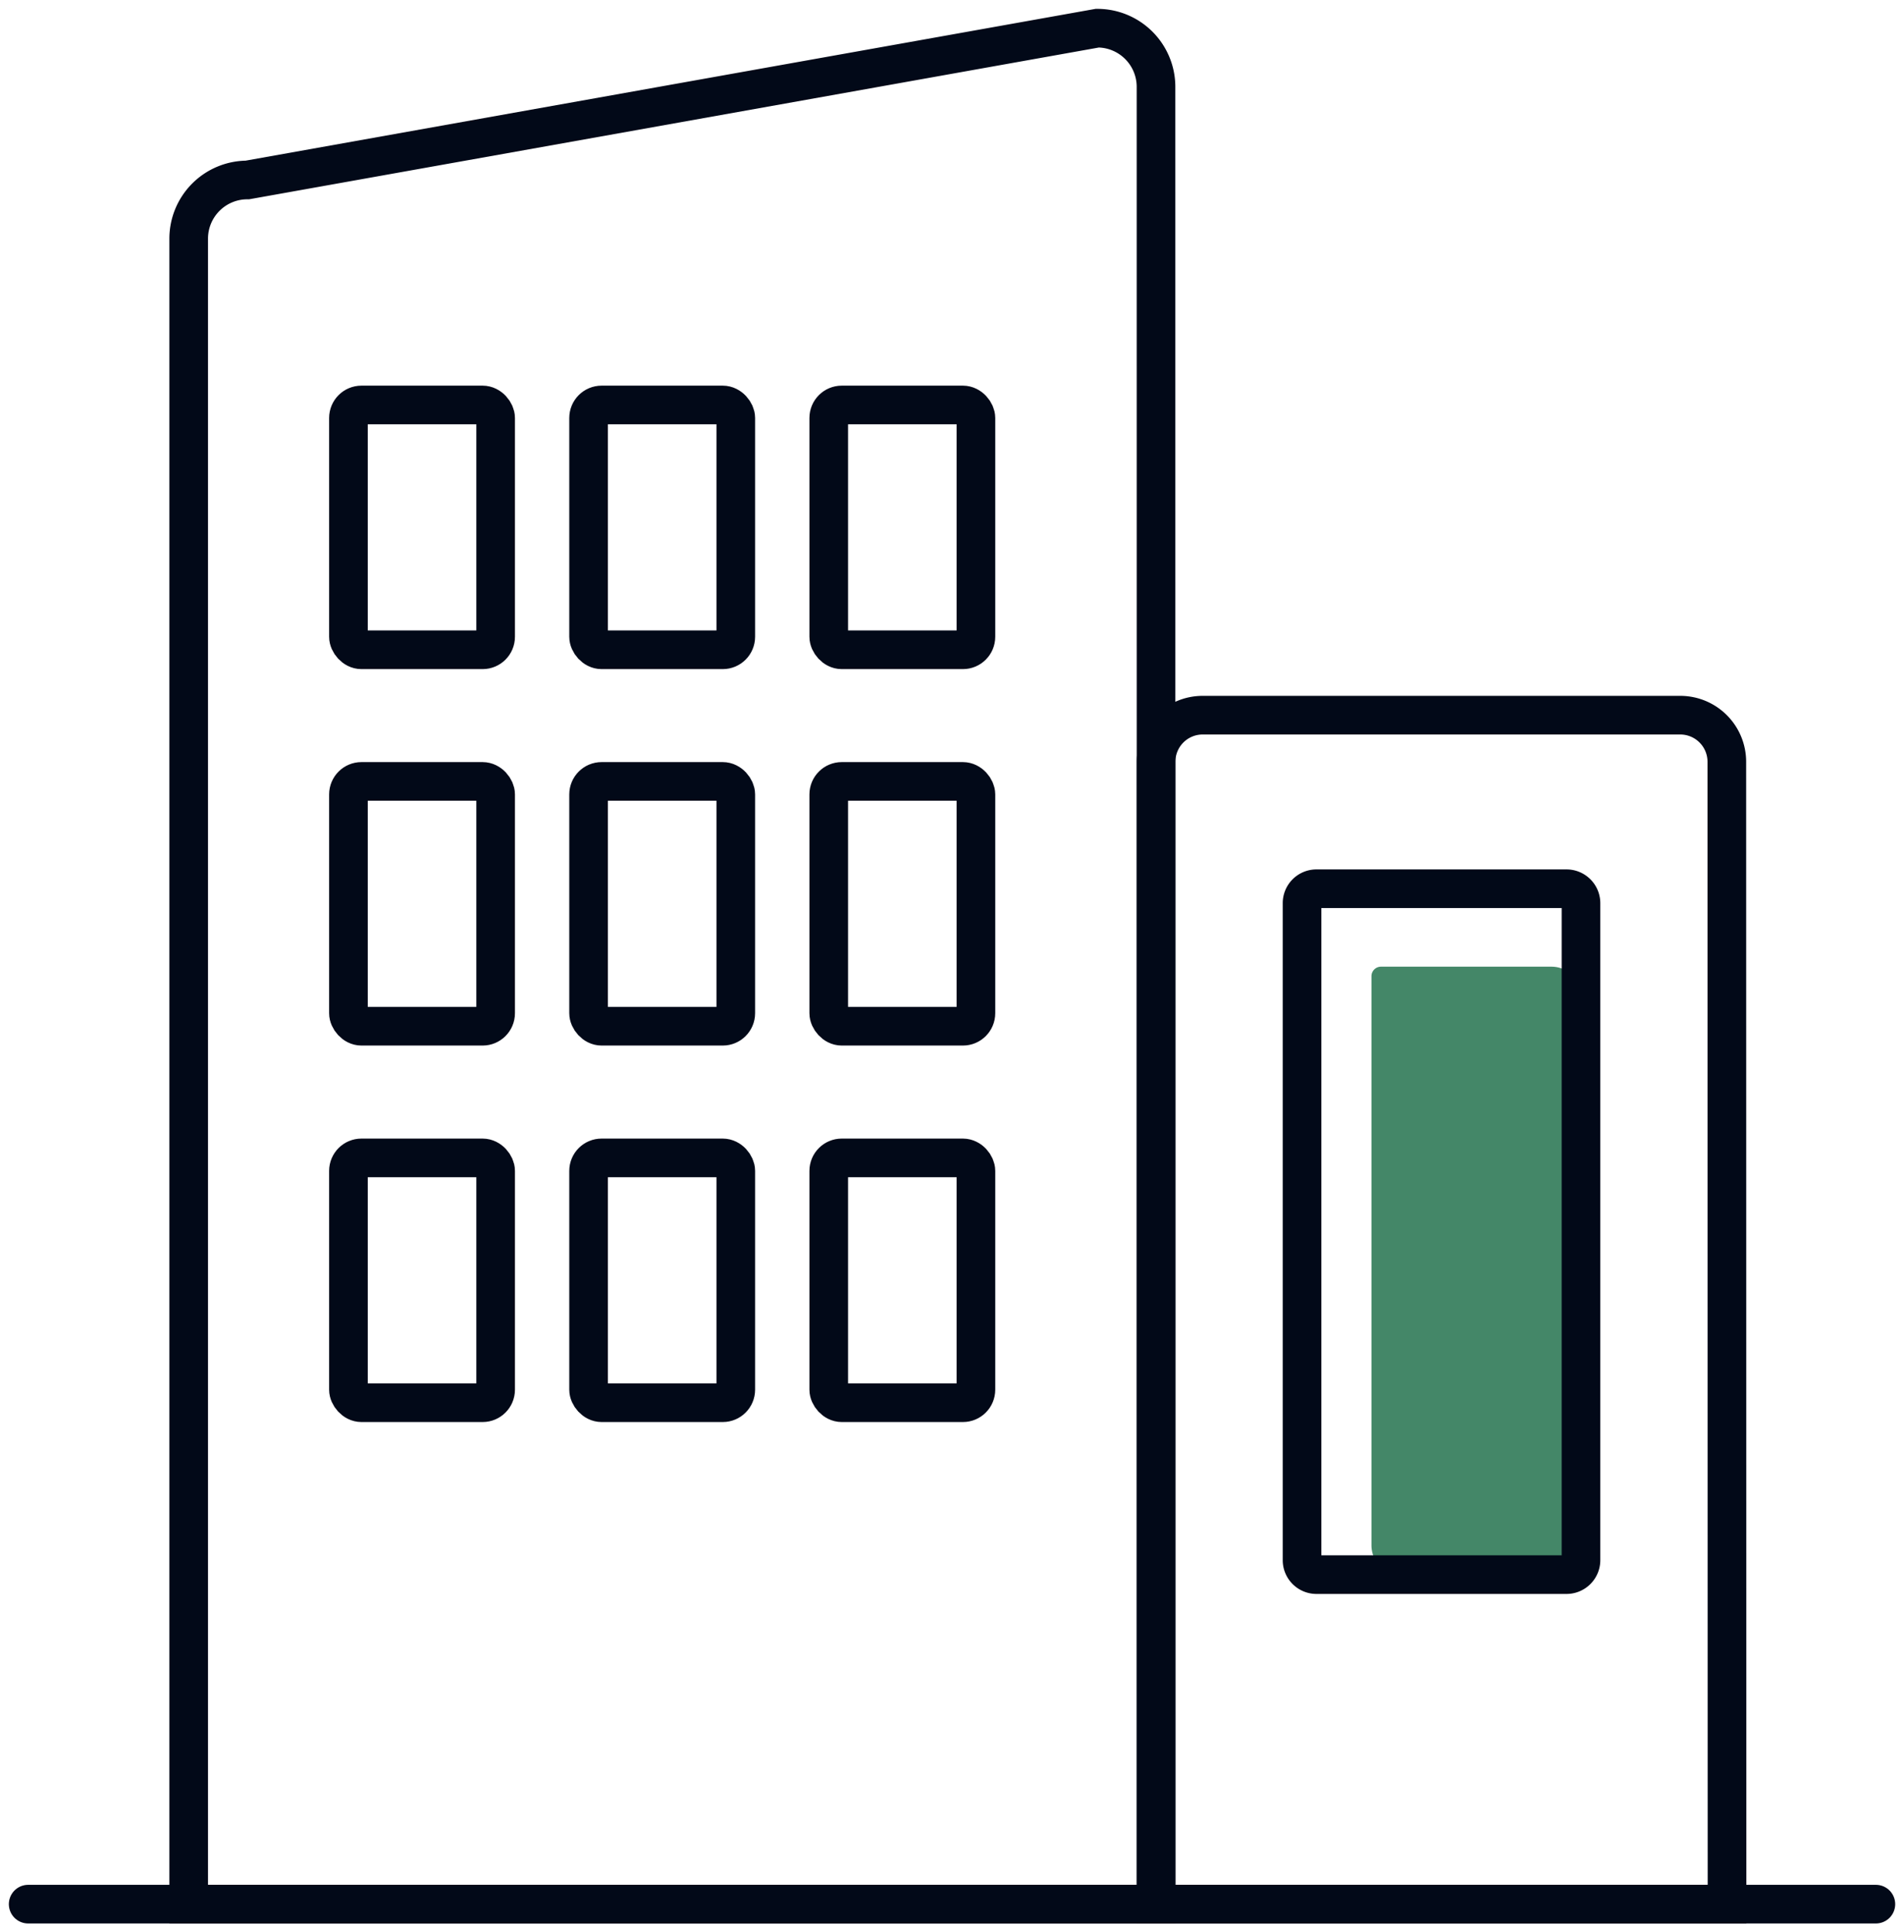
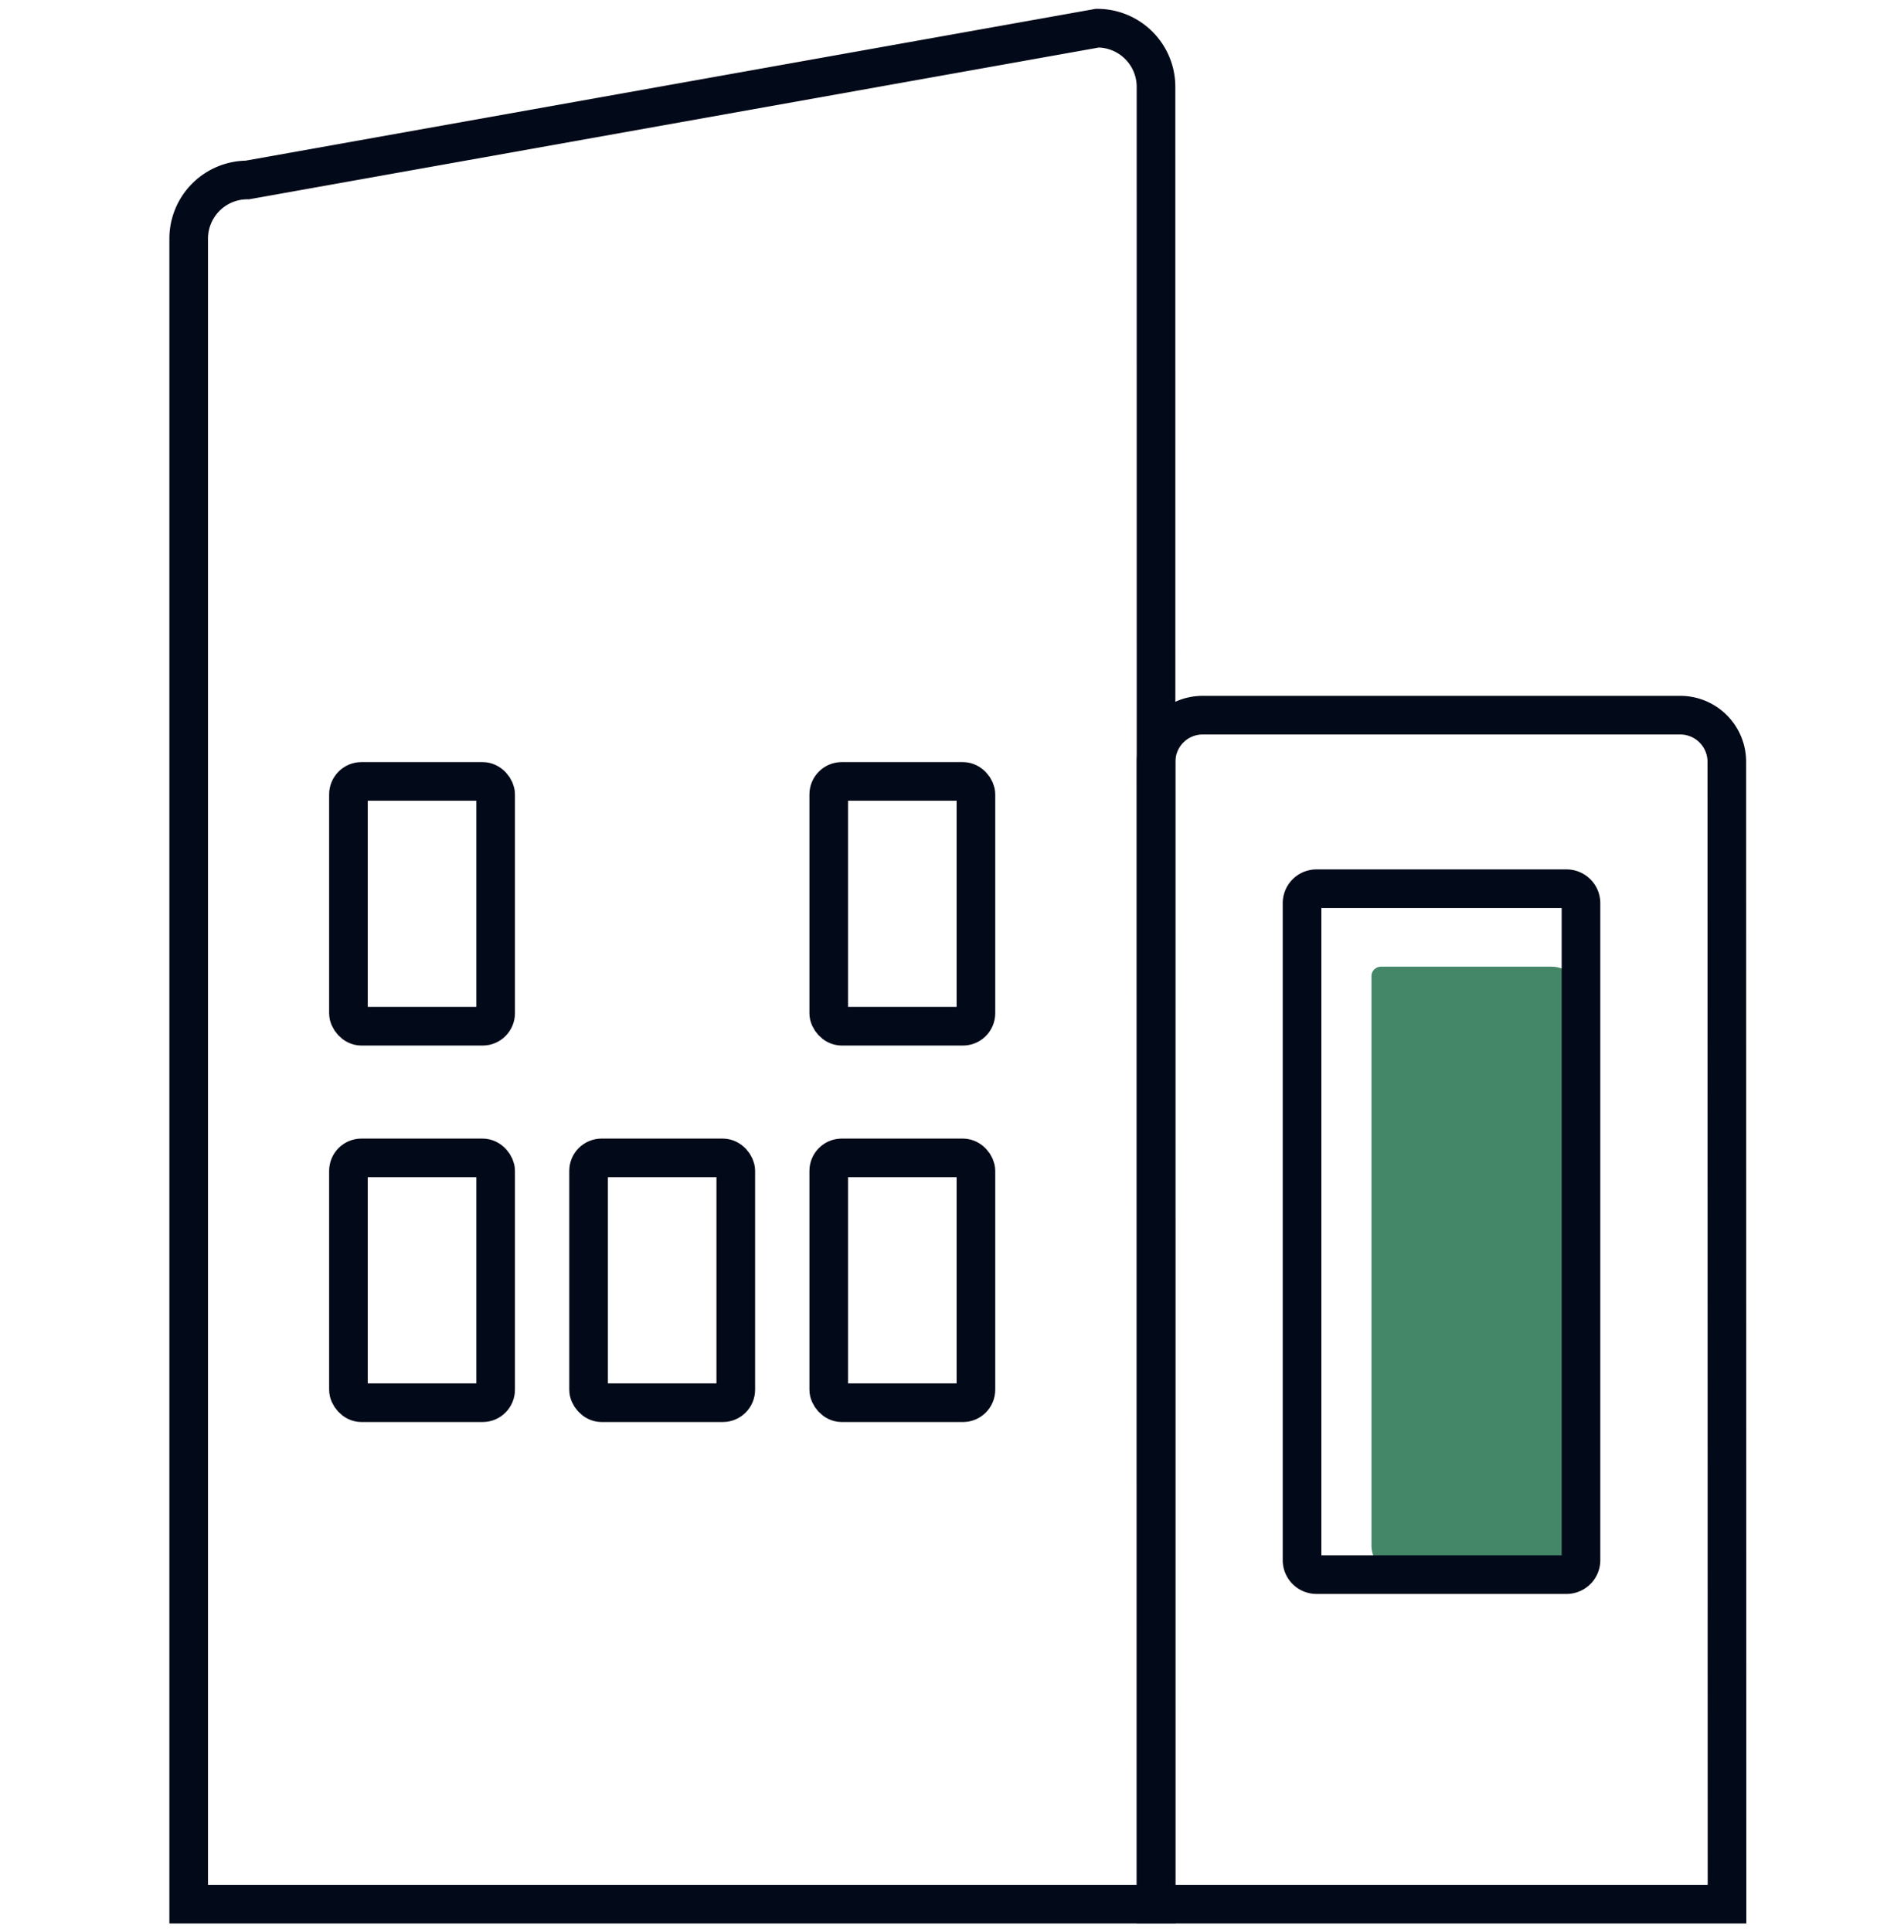
<svg xmlns="http://www.w3.org/2000/svg" width="49.283" height="50" viewBox="0 0 49.283 50">
  <defs>
    <clipPath id="clip-path">
      <rect id="長方形_1209" data-name="長方形 1209" width="49.283" height="50" fill="none" />
    </clipPath>
  </defs>
  <g id="グループ_1506" data-name="グループ 1506" transform="translate(0 0)">
    <g id="グループ_1505" data-name="グループ 1505" transform="translate(0 0)" clip-path="url(#clip-path)">
      <path id="パス_800" data-name="パス 800" d="M22.048,27.989h-3.9a.762.762,0,0,1-.762-.762V12.5a.246.246,0,0,1,.245-.247h4.416a.761.761,0,0,1,.76.762V27.227a.761.761,0,0,1-.76.762" transform="translate(18.113 12.761)" fill="#448768" />
      <path id="パス_801" data-name="パス 801" d="M29.434,39.832H14.656V10.266a1.206,1.206,0,0,1,1.2-1.2H28.229a1.206,1.206,0,0,1,1.2,1.2Z" transform="translate(15.268 9.44)" fill="none" stroke="#020918" stroke-miterlimit="10" stroke-width="1" />
      <path id="パス_802" data-name="パス 802" d="M27.432,48.9H2.392V5.8A1.519,1.519,0,0,1,3.911,4.285l22-3.928a1.519,1.519,0,0,1,1.519,1.519Z" transform="translate(2.492 0.372)" fill="none" stroke="#020918" stroke-miterlimit="10" stroke-width="1" />
      <path id="長方形_1199" data-name="長方形 1199" d="M.373,0H6.846A.374.374,0,0,1,7.22.374v17a.374.374,0,0,1-.374.374H.373A.373.373,0,0,1,0,17.38V.373A.373.373,0,0,1,.373,0Z" transform="translate(33.702 22.997)" fill="none" stroke="#020918" stroke-miterlimit="10" stroke-width="1" />
-       <line id="線_5" data-name="線 5" x2="47.826" transform="translate(0.729 49.272)" fill="none" stroke="#020918" stroke-linecap="round" stroke-miterlimit="10" stroke-width="1" />
-       <rect id="長方形_1200" data-name="長方形 1200" width="3.81" height="6.335" rx="0.337" transform="translate(9.019 10.479)" fill="none" stroke="#020918" stroke-miterlimit="10" stroke-width="1" />
-       <rect id="長方形_1201" data-name="長方形 1201" width="3.81" height="6.335" rx="0.337" transform="translate(15.235 10.479)" fill="none" stroke="#020918" stroke-miterlimit="10" stroke-width="1" />
-       <rect id="長方形_1202" data-name="長方形 1202" width="3.81" height="6.335" rx="0.337" transform="translate(21.451 10.479)" fill="none" stroke="#020918" stroke-miterlimit="10" stroke-width="1" />
      <rect id="長方形_1203" data-name="長方形 1203" width="3.81" height="6.335" rx="0.337" transform="translate(9.019 20.22)" fill="none" stroke="#020918" stroke-miterlimit="10" stroke-width="1" />
-       <rect id="長方形_1204" data-name="長方形 1204" width="3.81" height="6.335" rx="0.337" transform="translate(15.235 20.22)" fill="none" stroke="#020918" stroke-miterlimit="10" stroke-width="1" />
      <rect id="長方形_1205" data-name="長方形 1205" width="3.81" height="6.335" rx="0.337" transform="translate(21.451 20.22)" fill="none" stroke="#020918" stroke-miterlimit="10" stroke-width="1" />
      <rect id="長方形_1206" data-name="長方形 1206" width="3.81" height="6.335" rx="0.337" transform="translate(9.019 29.962)" fill="none" stroke="#020918" stroke-miterlimit="10" stroke-width="1" />
      <rect id="長方形_1207" data-name="長方形 1207" width="3.81" height="6.335" rx="0.337" transform="translate(15.235 29.962)" fill="none" stroke="#020918" stroke-miterlimit="10" stroke-width="1" />
      <rect id="長方形_1208" data-name="長方形 1208" width="3.81" height="6.335" rx="0.337" transform="translate(21.451 29.962)" fill="none" stroke="#020918" stroke-miterlimit="10" stroke-width="1" />
    </g>
  </g>
</svg>